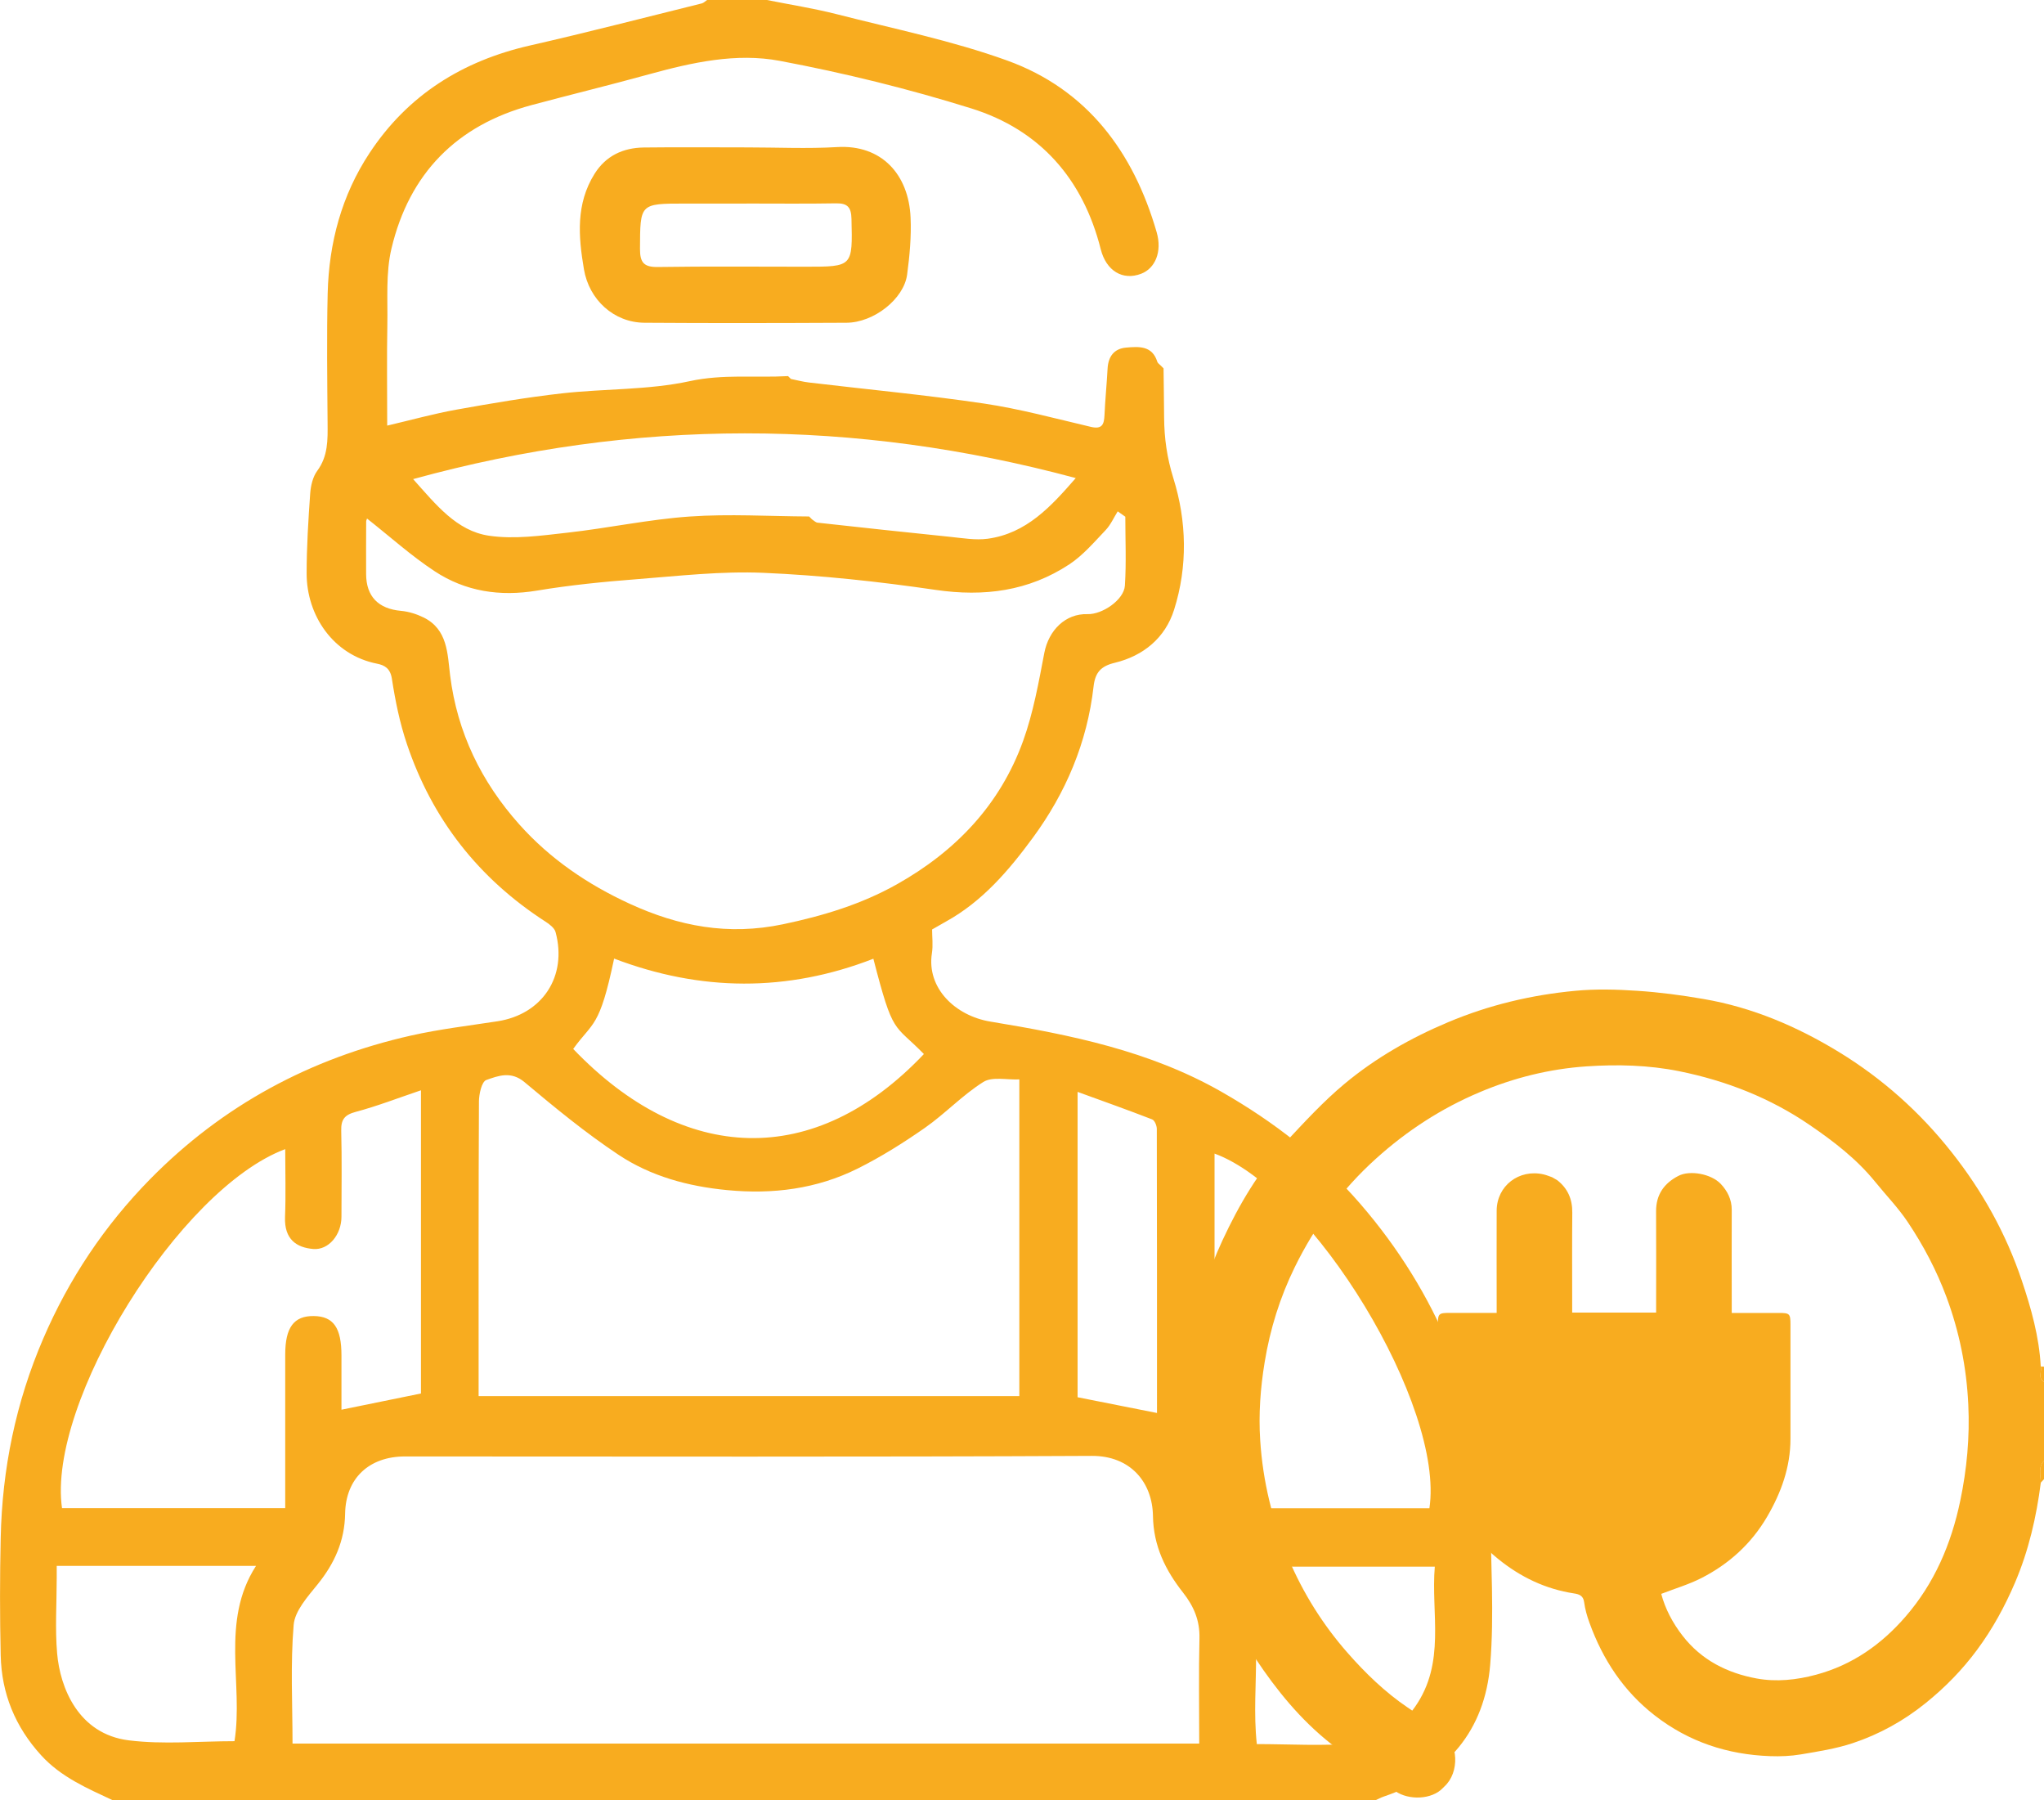
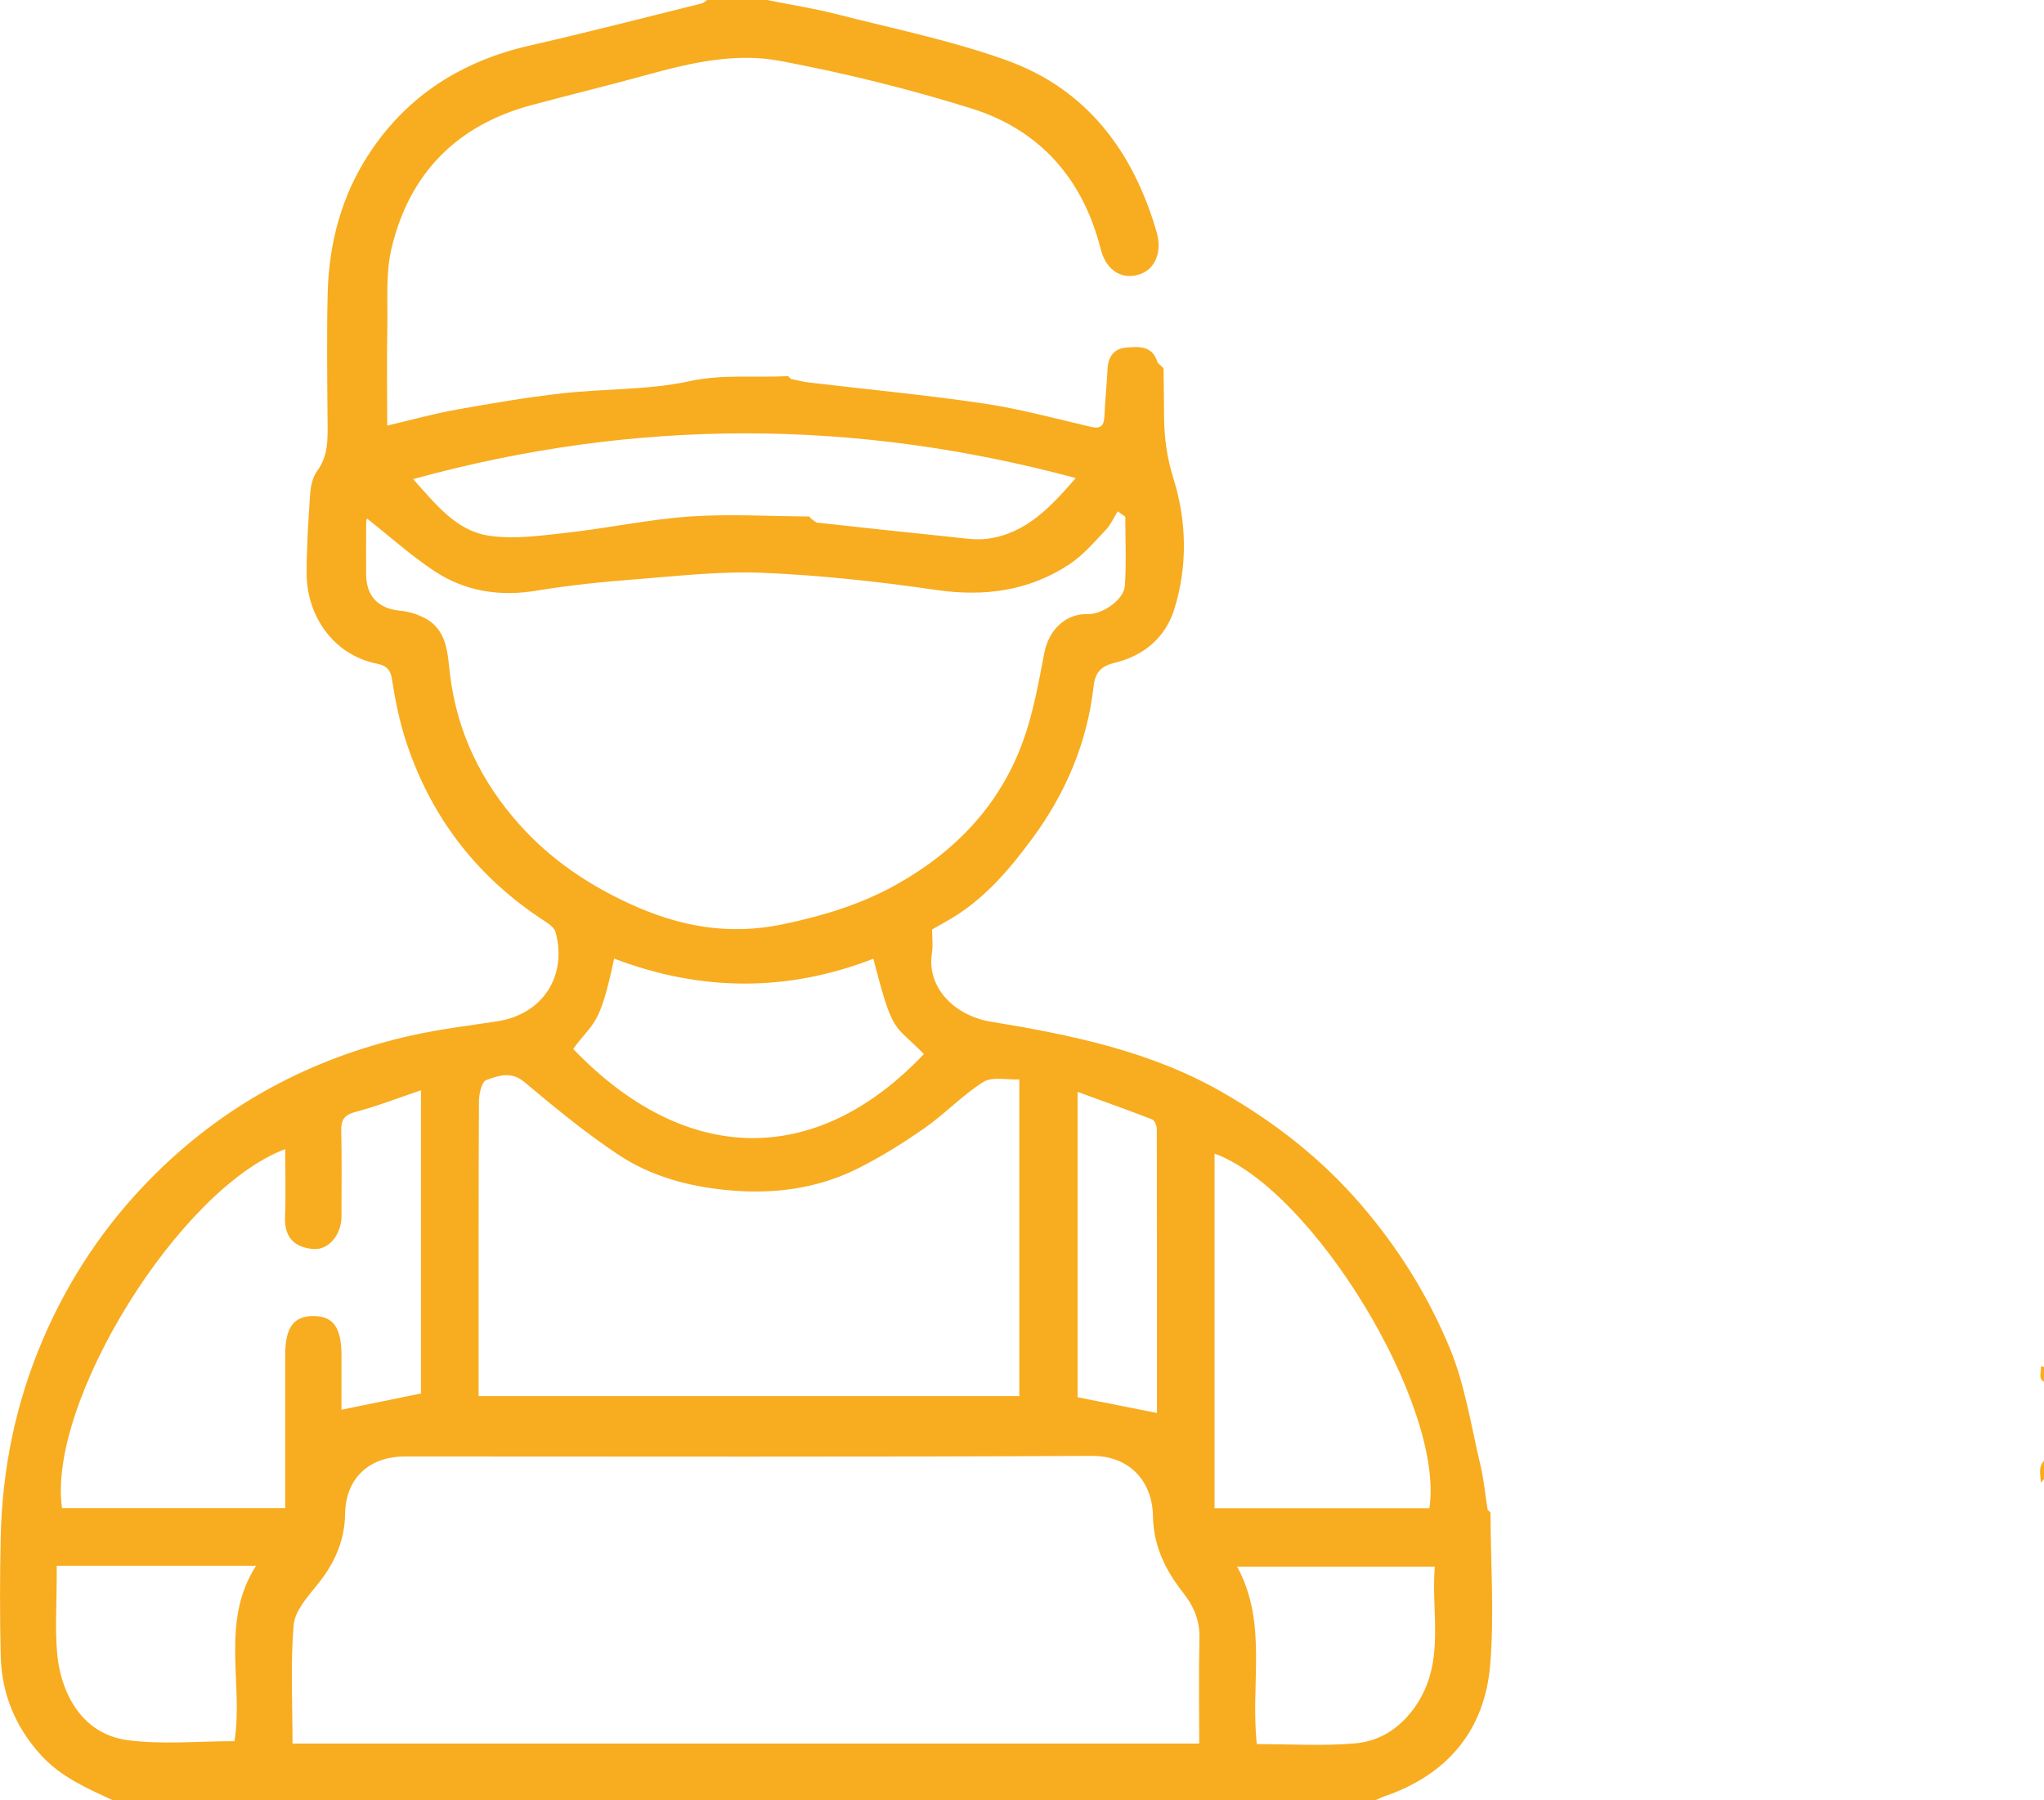
<svg xmlns="http://www.w3.org/2000/svg" id="Ebene_2" viewBox="0 0 436.08 384">
  <defs>
    <style>.cls-1{fill:#f8ac1f;}</style>
  </defs>
  <g id="Ebene_1-2">
    <g>
      <g>
        <path class="cls-1" d="m24.1,384c-5.51-2.58-11.08-4.95-15.33-9.62-5.54-6.08-8.44-13.18-8.62-21.3-.19-8.35-.19-16.71,0-25.06.31-14.71,3.22-28.89,9.06-42.47,5.49-12.78,13.09-24.14,22.81-34.04,15.47-15.74,34.17-25.79,55.65-30.63,6.08-1.37,12.3-2.1,18.47-3.05,9.58-1.48,14.93-9.57,12.39-19.02-.24-.88-1.29-1.68-2.15-2.23-14.28-9.22-24.19-21.86-29.58-37.92-1.51-4.48-2.47-9.19-3.19-13.88-.34-2.22-1.55-2.9-3.17-3.22-9.4-1.86-15.03-10.32-15.02-19.27,0-5.68.36-11.37.76-17.04.12-1.65.55-3.53,1.5-4.82,2.33-3.15,2.24-6.62,2.21-10.21-.07-9.23-.2-18.46.02-27.68.27-10.72,2.97-20.87,8.92-29.88,8.17-12.39,19.83-19.68,34.26-22.96,12.26-2.79,24.43-5.95,36.63-8.97.41-.1.76-.48,1.14-.73,2,0,4,0,6,0h2.25c1.5,0,3,0,4.5,0,4.97,1,10,1.78,14.91,3.03,12.18,3.12,24.6,5.63,36.38,9.89,17.05,6.17,26.92,19.5,31.86,36.57,1.24,4.26-.35,7.76-3.27,8.89-3.98,1.54-7.49-.63-8.65-5.22-3.77-14.97-12.95-25.46-27.6-30.03-13.39-4.18-27.1-7.56-40.88-10.15-9.26-1.75-18.67.33-27.8,2.84-8.36,2.31-16.79,4.35-25.16,6.6-16.01,4.29-26.09,14.63-29.88,30.59-1.24,5.2-.78,10.83-.88,16.26-.13,6.97-.03,13.94-.03,21.51,5.17-1.21,9.94-2.54,14.79-3.41,7.47-1.34,14.98-2.62,22.52-3.47,9.07-1.02,18.39-.68,27.23-2.6,7.11-1.55,14-.68,20.98-1.08.2.2.41.41.61.61,1.27.25,2.53.6,3.81.75,12.43,1.48,24.91,2.65,37.3,4.48,7.71,1.14,15.29,3.21,22.89,4.99,2.39.56,2.81-.52,2.9-2.49.15-3.31.48-6.61.66-9.93.14-2.58,1.38-4.27,3.96-4.49,2.69-.23,5.57-.46,6.65,3.03.1.31.47.53.72.79.2.2.41.41.61.61.04,3.49.1,6.98.12,10.47.03,4.42.61,8.59,1.98,12.98,2.85,9.13,3.08,18.77.15,28.03-1.89,6-6.54,9.84-12.66,11.32-3,.72-4.18,2.09-4.52,5.06-1.36,11.93-5.91,22.68-12.98,32.29-5.12,6.96-10.73,13.54-18.49,17.83-.94.52-1.86,1.06-2.98,1.7,0,1.6.23,3.37-.04,5.07-1.16,7.42,4.97,13.34,12.48,14.58,17.06,2.81,34,6.24,49.28,14.96,11.2,6.39,21.2,14.14,29.71,24,8.04,9.31,14.44,19.61,19.06,30.79,3.22,7.81,4.49,16.43,6.47,24.73.75,3.15,1.05,6.42,1.56,9.63l.61.61c.04,10.81.83,21.69-.06,32.43-1.16,14.07-9.17,23.54-22.7,28.14-.64.22-1.25.55-1.87.83H24.1ZM172.62,110.16c.2.2.41.41.61.61.4.25.77.66,1.19.71,9.42,1.04,18.84,2.06,28.26,3.02,2.67.27,5.42.76,8.03.41,8.31-1.13,13.54-6.91,18.8-12.94-47.18-12.7-94.02-12.81-141.37.22,4.89,5.46,9.27,11.04,16.16,12.07,5.43.81,11.18-.02,16.72-.64,8.73-.97,17.37-2.84,26.12-3.45,8.45-.59,16.98-.05,25.47-.01Zm83.23,261.73c0-7.74-.13-15.09.05-22.43.1-3.81-1.19-6.83-3.49-9.76-3.76-4.77-6.33-9.94-6.43-16.37-.11-7.13-4.77-12.84-13.05-12.8-48.84.25-97.69.12-146.54.12-7.64,0-12.64,4.67-12.76,12.2-.09,5.8-2.26,10.62-5.87,15.08-2.11,2.62-4.86,5.64-5.11,8.66-.7,8.36-.24,16.82-.24,25.3h193.44ZM78.3,110.62c-.05.18-.18.4-.18.61-.01,3.74-.03,7.48-.01,11.22.02,4.79,2.63,7.41,7.44,7.84,1.64.15,3.33.68,4.82,1.41,5.17,2.55,5.09,7.77,5.66,12.34,1.52,12.23,6.68,22.75,14.76,31.8,6.54,7.33,14.58,12.81,23.56,16.93,10.46,4.8,20.98,6.82,32.69,4.37,8.61-1.81,16.71-4.26,24.3-8.52,12.55-7.05,22.03-16.97,26.94-30.59,2.17-6.02,3.31-12.45,4.52-18.77.94-4.86,4.53-8.42,9.21-8.27,3.17.1,7.78-3.06,7.98-6.07.32-4.88.09-9.8.09-14.71-.54-.38-1.08-.76-1.62-1.14-.85,1.35-1.51,2.88-2.59,4.01-2.44,2.56-4.81,5.36-7.72,7.28-8.68,5.72-18.2,6.97-28.53,5.46-12.17-1.78-24.45-3.11-36.73-3.64-8.98-.39-18.05.66-27.06,1.36-7.11.55-14.23,1.26-21.26,2.43-7.91,1.32-15.28.2-21.87-4.15-5.01-3.3-9.52-7.38-14.39-11.21Zm139.17,187.15v-67.54c-2.68.12-5.78-.64-7.67.54-4.45,2.79-8.13,6.75-12.45,9.77-4.58,3.2-9.37,6.21-14.36,8.7-8.74,4.35-18.08,5.54-27.85,4.6-8.36-.8-16.27-2.95-23.16-7.52-7.03-4.67-13.61-10.08-20.08-15.51-2.88-2.42-5.6-1.36-8.16-.45-.96.34-1.55,2.98-1.56,4.57-.1,19.57-.07,39.15-.07,58.72v4.13h115.37Zm-156.62,23.93c0-11.1,0-21.93,0-32.76,0-5.81,1.84-8.29,6.09-8.24,4.19.05,5.91,2.5,5.91,8.41,0,4.03,0,8.05,0,11.57,5.89-1.2,11.46-2.34,16.96-3.46v-64.67c-4.89,1.65-9.33,3.38-13.91,4.6-2.4.64-3.16,1.63-3.1,4.03.15,6.11.06,12.22.05,18.33,0,3.84-2.73,7.16-6.01,6.89-3.55-.29-6.21-2.04-6.03-6.81.19-4.78.04-9.57.04-14.49-22.58,8.43-50.84,54.04-47.62,76.58h47.62Zm198.27-75.65v75.65h45.84c3.27-21.78-24.78-67.94-45.84-75.65Zm-136.83-22.32c23.51,24.55,51.43,25.77,74.82,1.09-6.48-6.64-6.51-3.78-10.78-20.33-18.43,7.16-36.87,6.99-55.31-.03-3.13,14.94-4.48,13.37-8.73,19.27ZM12.1,333.99c0,1.14,0,1.88,0,2.62,0,5.35-.37,10.74.09,16.05.62,7.23,4.47,17.2,15.29,18.54,7.4.92,15,.18,22.55.18,1.94-12.22-3.08-25.5,4.59-37.39H12.1Zm256.03,38.01c7.05,0,14.05.45,20.97-.15,5.2-.45,9.54-3.18,12.76-7.75,6.66-9.46,3.4-19.95,4.25-29.95h-42.17c6.58,12.12,2.78,24.94,4.2,37.85Zm-21.29-70.62c0-20.27.01-40.43-.04-60.6,0-.7-.46-1.82-.99-2.02-5.17-2.01-10.4-3.86-15.91-5.87v65.13c5.76,1.14,11.13,2.21,16.95,3.36Z" />
-         <path class="cls-1" d="m159.48,31.44c6.37,0,12.76.31,19.11-.07,9.48-.57,15.28,5.83,15.68,15.04.18,4.04-.2,8.15-.74,12.17-.7,5.2-7.11,10.23-12.94,10.26-14.37.07-28.74.1-43.11,0-6.52-.05-11.8-4.9-12.9-11.41-1.19-7.01-1.75-13.94,2.27-20.36,2.42-3.86,6.1-5.55,10.51-5.61,7.37-.09,14.75-.02,22.12-.02Zm-.21,11.98h-13.12c-9.67,0-9.57,0-9.61,9.65-.01,2.93.82,3.93,3.84,3.88,10.49-.16,20.99-.06,31.49-.06,10.1,0,10.03,0,9.79-10.22-.06-2.4-.79-3.34-3.26-3.3-6.37.11-12.75.04-19.12.04Z" />
        <path class="cls-1" d="m248.23,78.58c-.2-.2-.41-.41-.61-.61.2.2.41.41.61.61Z" />
        <path class="cls-1" d="m168.73,80.83c-.2-.2-.41-.41-.61-.61.2.2.41.41.61.61Z" />
        <path class="cls-1" d="m317.98,322.6l-.61-.61c.2.2.41.41.61.61Z" />
-         <path class="cls-1" d="m172.62,110.16c.2.2.41.41.61.61-.2-.2-.41-.41-.61-.61Z" />
      </g>
      <g>
-         <path class="cls-1" d="m435.4,316.23c-.94,7.34-2.59,14.5-5.5,21.32-2.17,5.08-4.8,9.9-8.1,14.35-3.14,4.25-6.78,7.97-10.9,11.3-4.71,3.81-9.92,6.7-15.6,8.59-3.57,1.19-7.36,1.78-11.1,2.41-2.14.36-4.37.45-6.55.37-9.09-.32-17.36-3.05-24.6-8.67-6.66-5.17-11.1-11.92-13.94-19.77-.52-1.42-.94-2.91-1.14-4.4-.18-1.4-1.08-1.7-2.13-1.86-6.11-.93-11.44-3.49-16.24-7.38-6.58-5.33-10.46-12.24-12.35-20.37-.31-1.31-.46-2.68-.46-4.03-.04-8.53-.02-17.07-.02-25.6,0-2.28.18-2.46,2.44-2.46,3.28,0,6.56,0,10.1,0v-1.96c0-6.62-.03-13.25,0-19.87.03-5.25,4.74-8.92,10.01-7.71.62.14,1.2.4,1.81.6.37.21.74.43,1.11.64,2.23,1.75,3.23,4.04,3.2,6.89-.06,6.45-.02,12.89-.02,19.34v2h17.91v-1.9c0-6.57.03-13.13-.01-19.7-.02-3.58,1.74-6,4.77-7.56,2.44-1.26,6.98-.44,9.02,1.71,1.42,1.5,2.36,3.33,2.35,5.53-.03,6.63,0,13.25,0,19.88v2.12c3.47,0,6.8,0,10.12,0,2.24,0,2.41.18,2.41,2.49,0,8.12,0,16.24,0,24.35,0,6.04-1.99,11.51-4.99,16.64-3.36,5.74-8.12,10.06-14,13.06-2.68,1.37-5.62,2.23-8.58,3.38.84,3.17,2.42,6.19,4.56,8.94,4.02,5.18,9.5,7.94,15.77,9.1,4.23.78,8.51.33,12.71-.8,7.73-2.07,13.95-6.47,19.09-12.4,6.15-7.1,9.73-15.47,11.65-24.63,1.43-6.8,2.06-13.67,1.73-20.59-.37-7.88-1.9-15.54-4.67-22.97-2.12-5.69-4.93-11.01-8.29-16.02-2.02-3.01-4.59-5.66-6.89-8.5-3.94-4.86-8.85-8.63-13.96-12.12-8.46-5.79-17.84-9.46-27.87-11.49-6.55-1.32-13.22-1.48-19.83-1.03-7.84.54-15.46,2.43-22.74,5.51-8.18,3.45-15.5,8.2-22.12,14.17-7.32,6.6-13.01,14.35-17.32,23.13-3.15,6.43-5.27,13.2-6.43,20.3-.91,5.53-1.31,11.08-.95,16.62.56,8.75,2.6,17.2,6.05,25.31,3.13,7.35,7.33,14.05,12.57,20.02,3.82,4.35,8.01,8.42,12.86,11.7,2.42,1.64,4.87,3.25,7.25,4.95,3.61,2.58,3.86,8.88.56,11.89-.1.1-.19.19-.29.29-2.33,2.51-7.3,2.71-10.2.68-4.7-3.29-9.36-6.64-13.85-10.21-6.38-5.07-11.49-11.34-15.97-18.1-6.56-9.88-11.24-20.61-13.31-32.32-.93-5.25-1.27-10.6-1.87-15.91.13-1.8.34-3.59.37-5.39.02-1.08-.24-2.17-.37-3.25.49-3.72.85-7.46,1.49-11.15,1.28-7.34,3.53-14.4,6.67-21.15,3.53-7.59,7.74-14.77,13.47-20.92,4.02-4.31,8.05-8.69,12.56-12.45,6.63-5.52,14.1-9.78,22.09-13.14,8.7-3.67,17.78-5.82,27.12-6.7,4.39-.42,8.87-.3,13.28,0,4.73.31,9.46.94,14.13,1.75,10.39,1.78,19.96,5.87,28.88,11.32,9.25,5.65,17.26,12.79,24.02,21.35,6.54,8.27,11.58,17.31,14.94,27.27,2.02,5.99,3.74,12.07,4.08,18.44.29,1.08-.72,2.43.7,3.27v16.84c-1.3,1.4-.71,3.08-.68,4.67Z" />
-         <path class="cls-1" d="m252.32,296.87c.11-.01.21-.02.32-.02.13,1.08.39,2.17.37,3.25-.03,1.8-.24,3.59-.37,5.39-.11,0-.21,0-.32-.02v-8.6Z" />
        <path class="cls-1" d="m435.4,316.23c-.03-1.6-.62-3.27.68-4.67v3.94c-.23.24-.45.49-.68.73Z" />
        <path class="cls-1" d="m435.38,291.46c.23.01.47.03.7.04v3.22c-1.42-.83-.41-2.19-.7-3.27Z" />
        <path class="cls-1" d="m332.24,251.72c-.37-.21-.74-.43-1.11-.64.37.21.74.43,1.11.64Z" />
-         <path class="cls-1" d="m307.85,381.35c.1-.1.19-.19.29-.29-.1.1-.19.19-.29.29Z" />
+         <path class="cls-1" d="m307.85,381.35Z" />
      </g>
    </g>
  </g>
</svg>